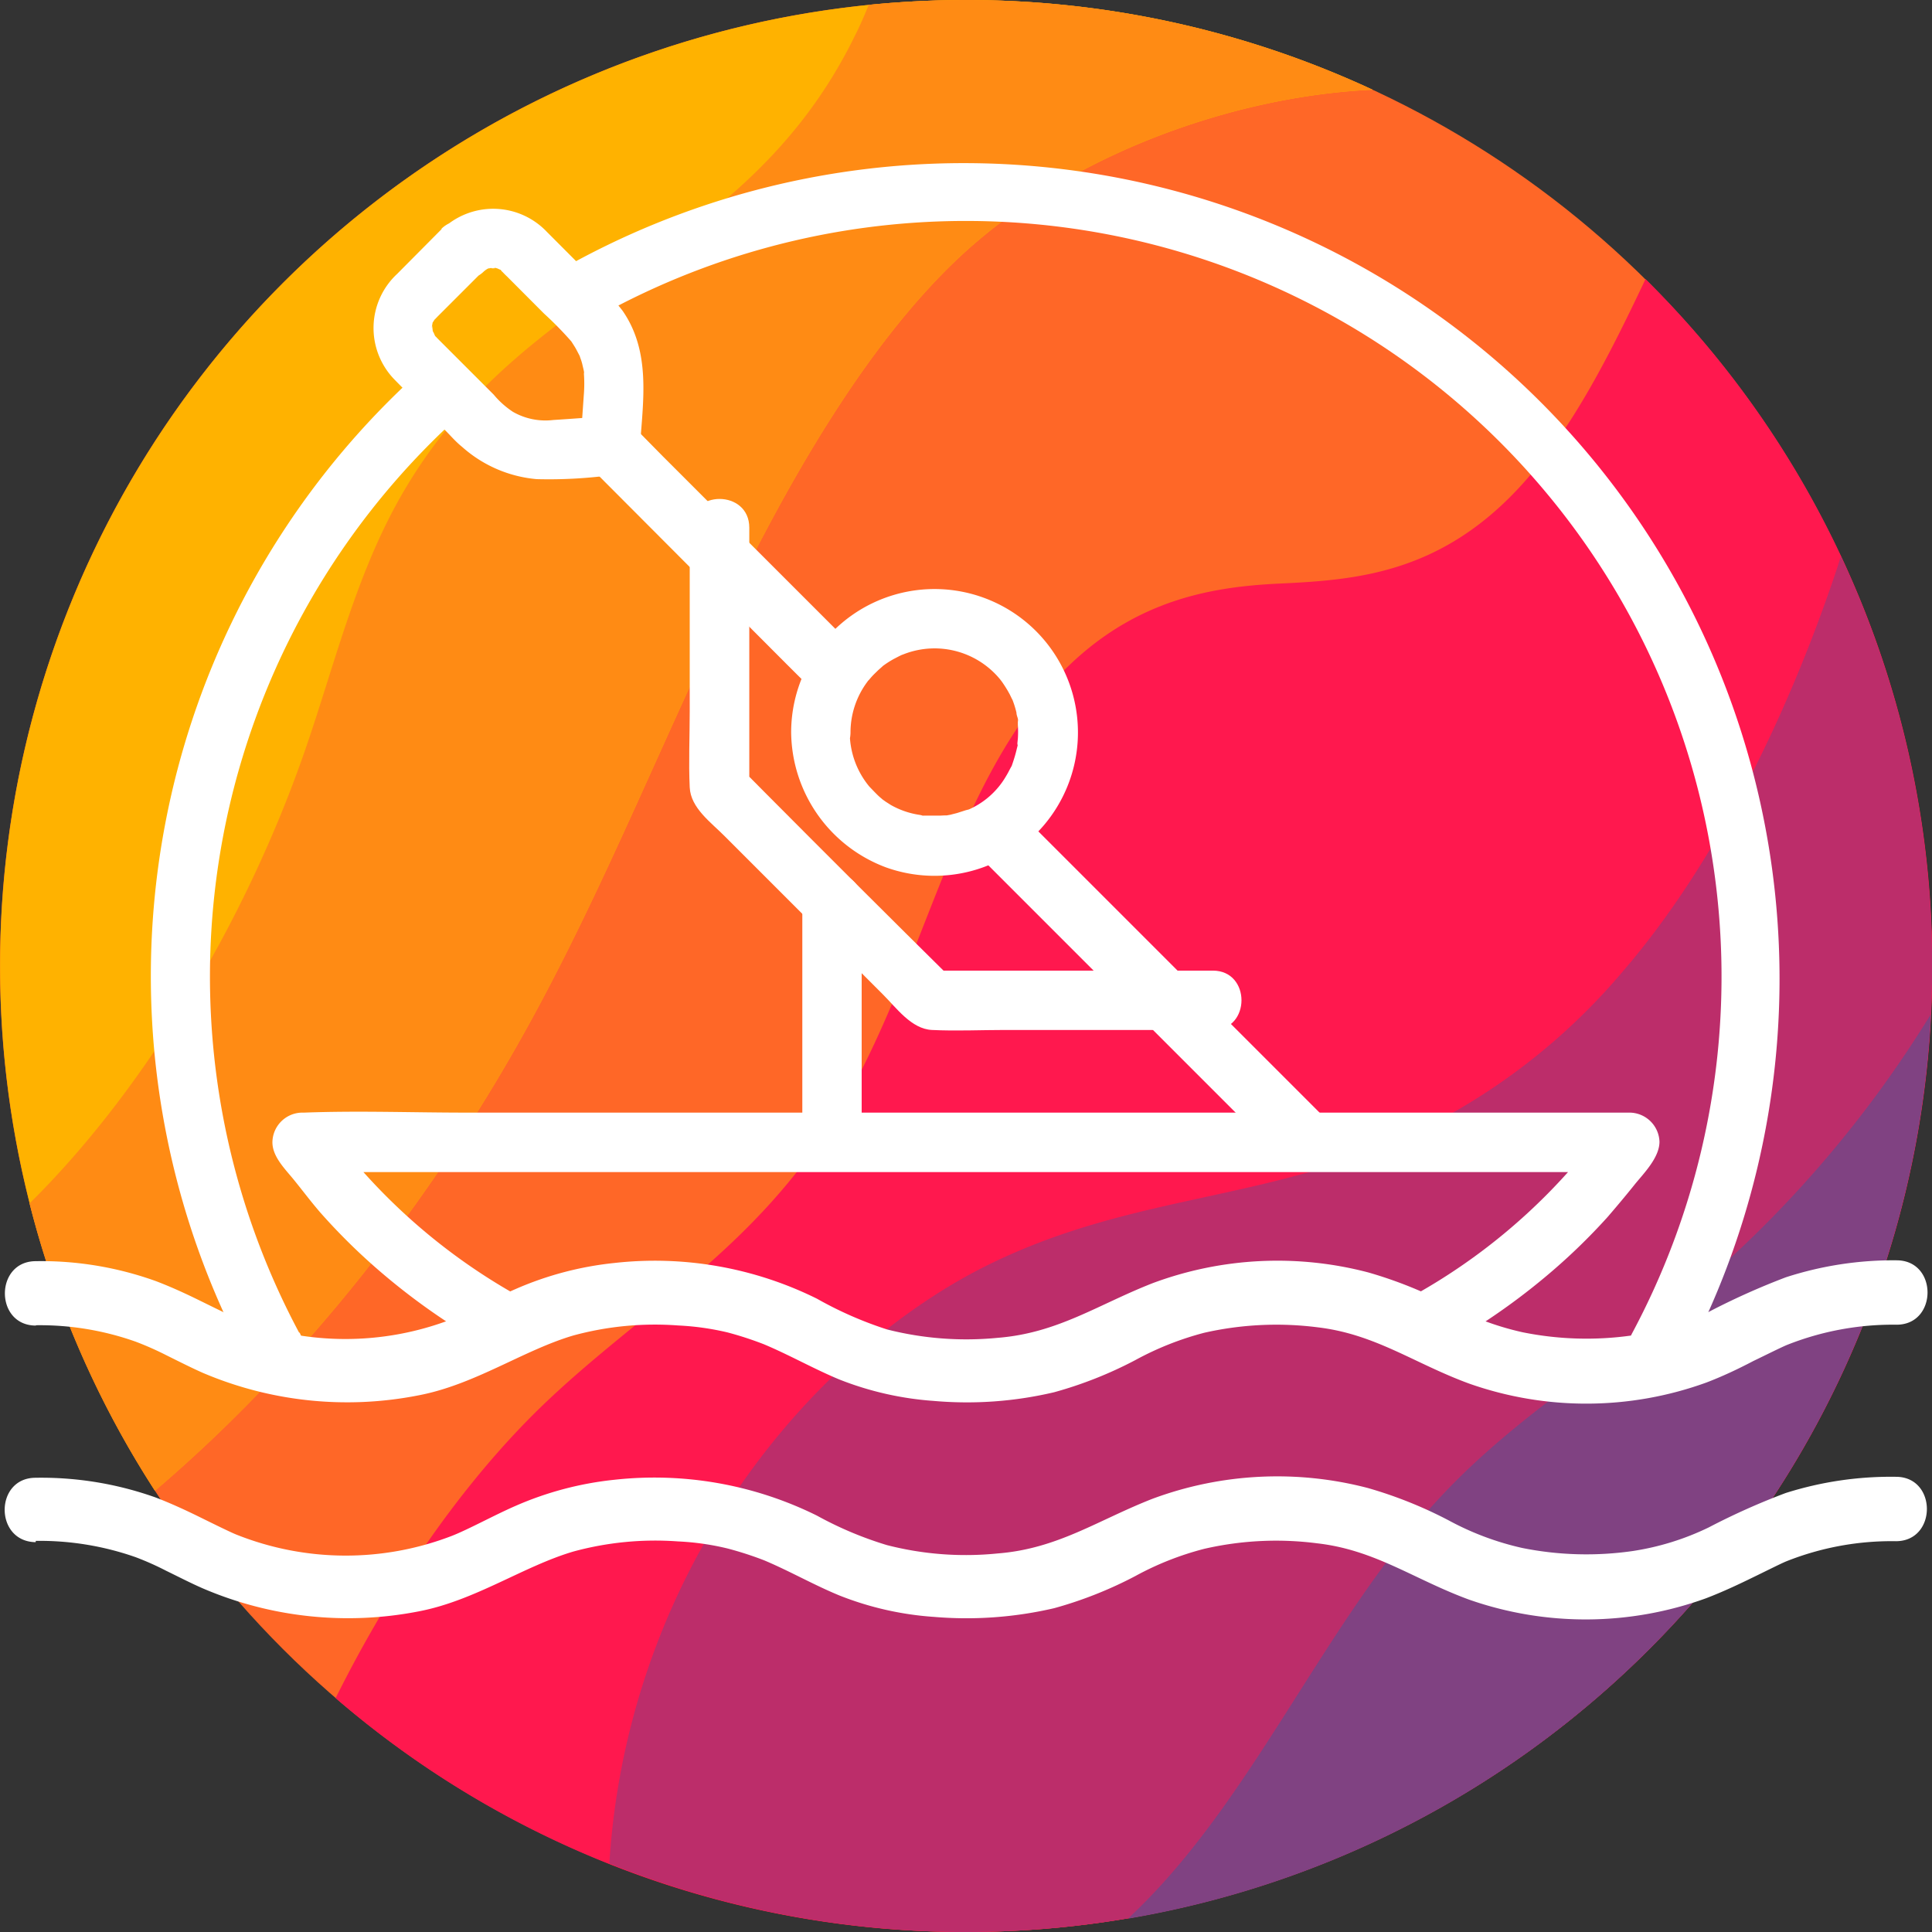
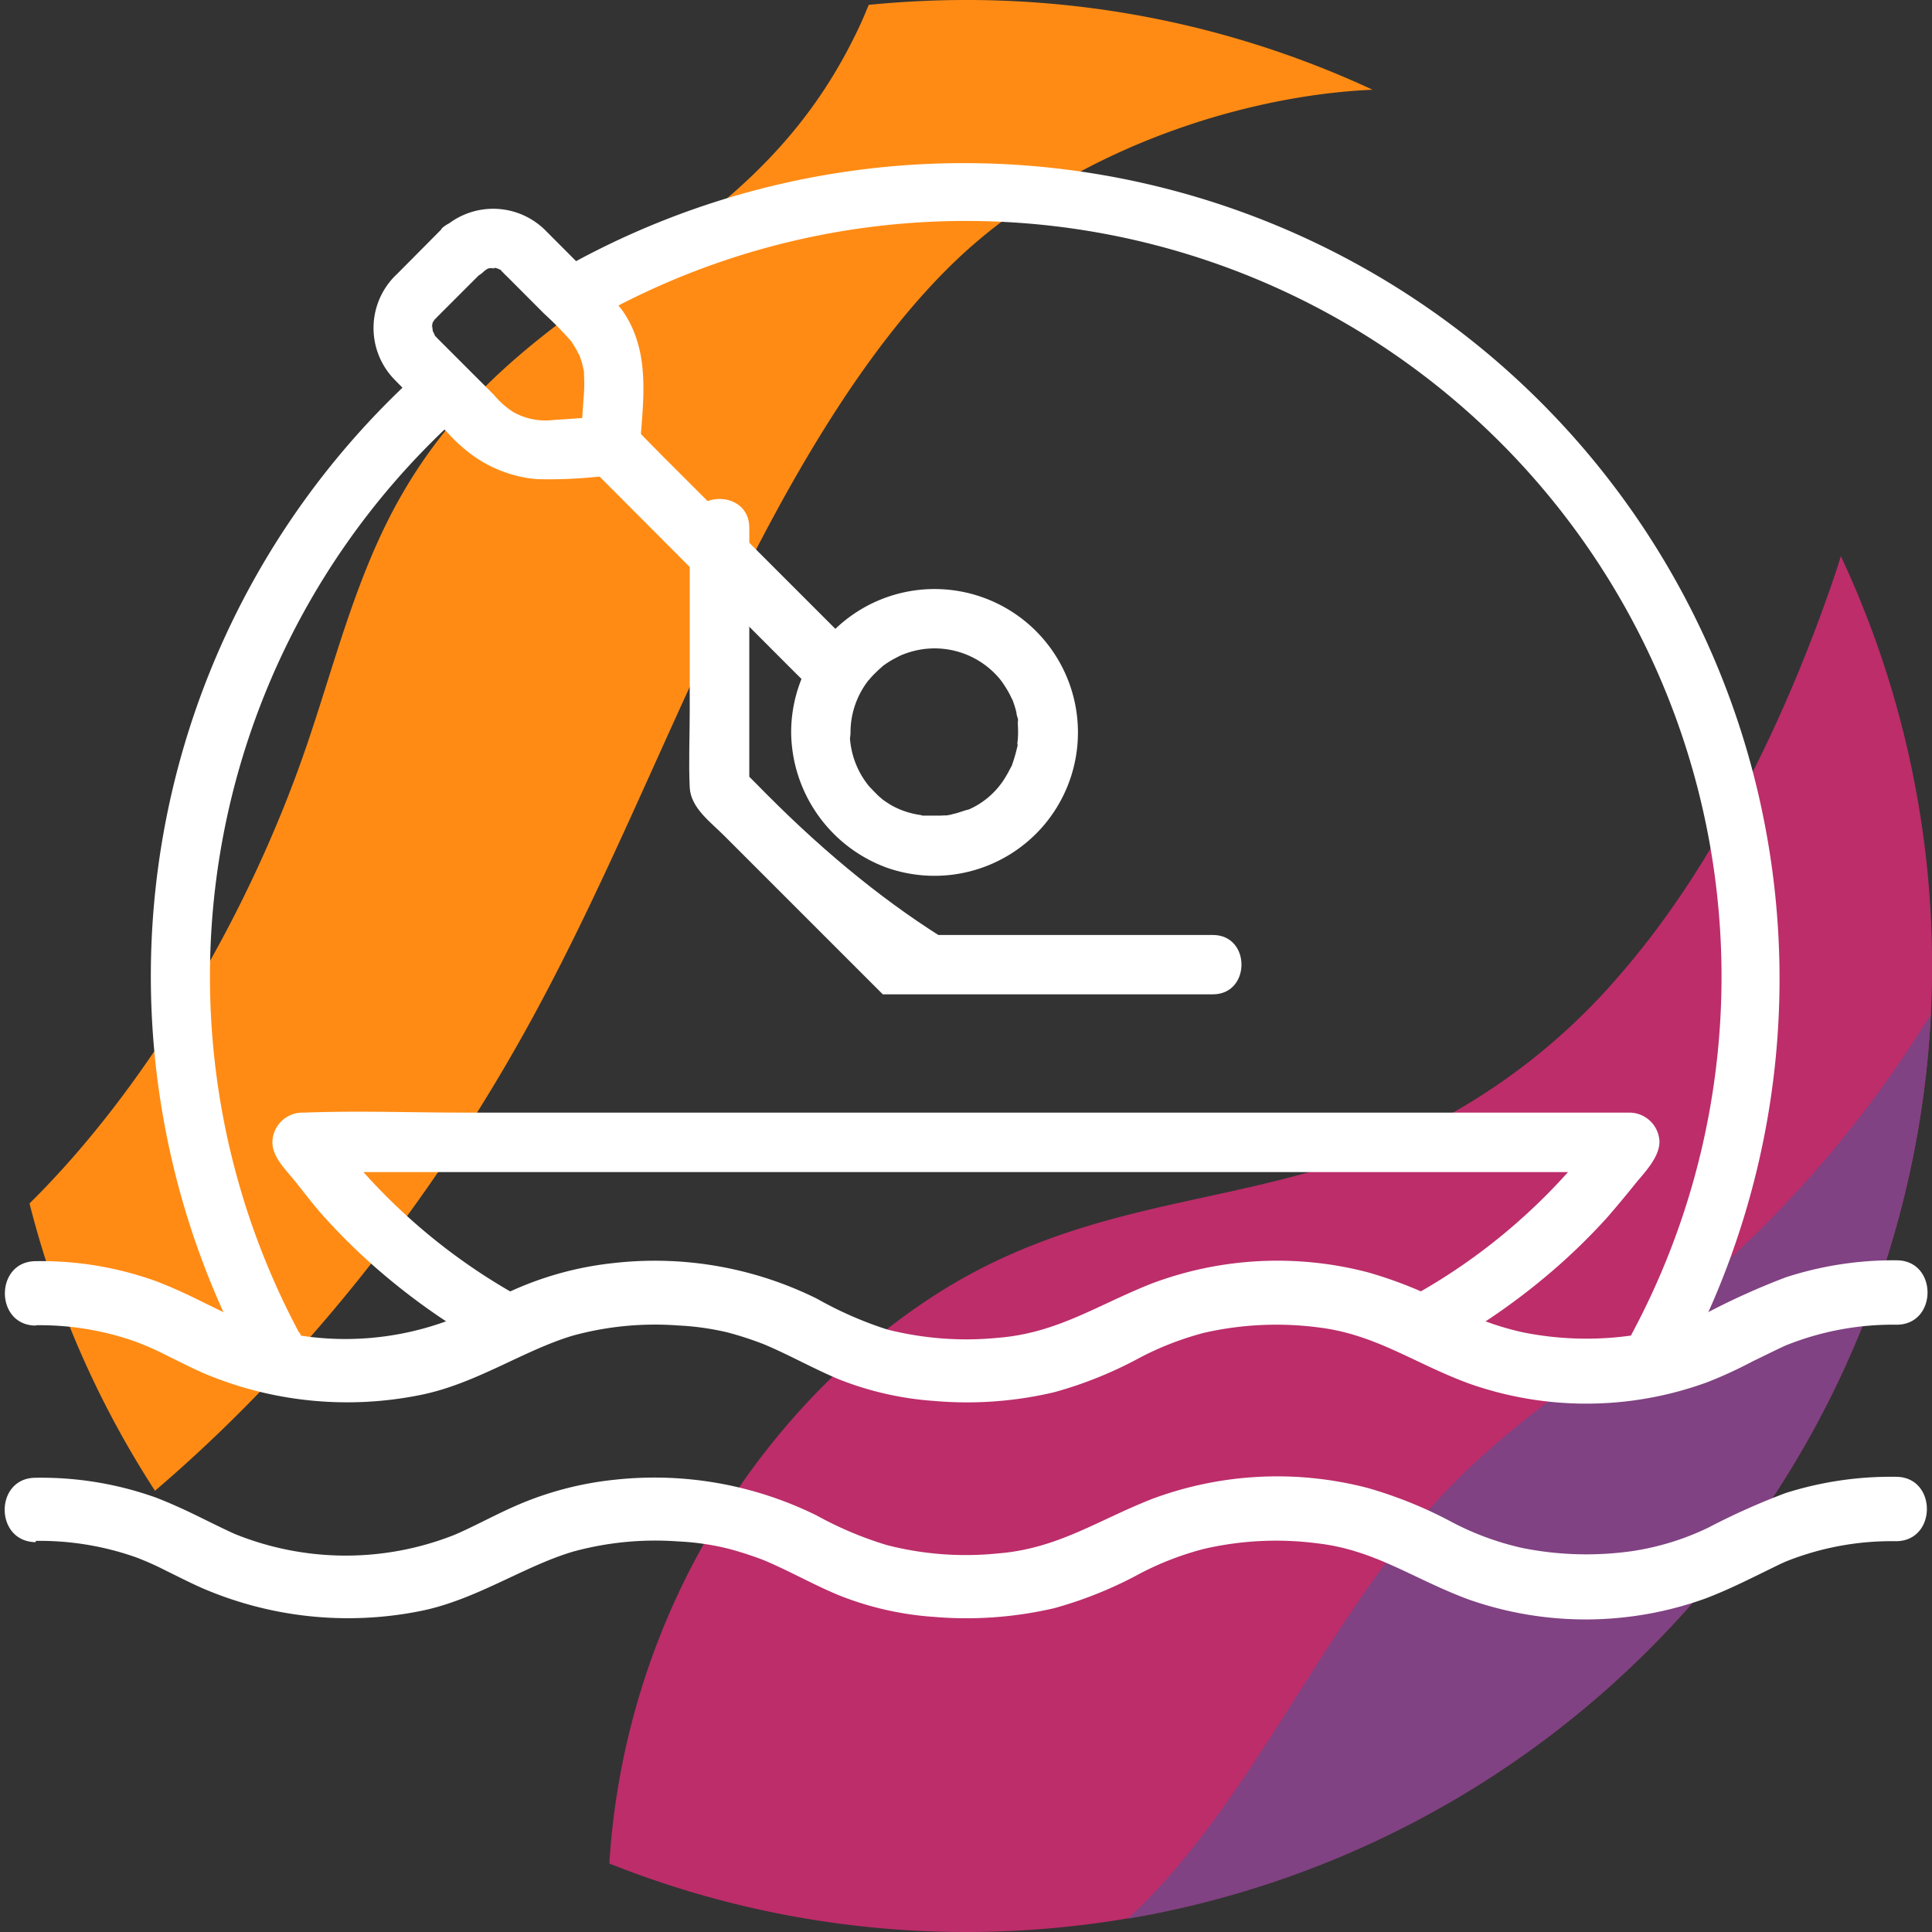
<svg xmlns="http://www.w3.org/2000/svg" viewBox="0 0 180 180">
  <rect x="0" y="0" width="180" height="180" fill="#333333" stroke="none" />
  <defs>
    <style>.cls-1{fill:#ff6727;}.cls-2{fill:#ff184e;}.cls-3{fill:#bc2d6a;}.cls-4{fill:#804282;}.cls-5{fill:#ffb200;}.cls-6{fill:#ff8b14;}.cls-7{fill:#fff;}</style>
  </defs>
  <g id="Слой_2" data-name="Слой 2">
    <g id="OBJECTS">
-       <circle class="cls-1" cx="90" cy="90" r="90" transform="translate(-37.28 90) rotate(-45)" />
-       <path class="cls-2" d="M90,180A90,90,0,0,0,153.31,26C150,33,146.58,39.76,142.07,44.84c-7.64,8.62-15.69,9.19-22.85,9.53s-15.6,1.81-22.92,11.34c-8.09,10.52-11,26-18.21,37.92-7.79,12.9-18.41,18.44-27.82,27.58-7.18,7-13.79,16.53-19,27A89.67,89.67,0,0,0,90,180Z" />
      <path class="cls-3" d="M90,180A90,90,0,0,0,171.51,51.82c-.1.29-.18.58-.27.87-4.53,13.64-11.32,27.67-20,37.76a58.49,58.49,0,0,1-29.88,18.92c-9.65,2.67-19,3.48-29,8.33S71.12,132.5,63.9,147a69.5,69.5,0,0,0-7.13,26.62A89.73,89.73,0,0,0,90,180Z" />
      <path class="cls-4" d="M179.89,94.5a107.4,107.4,0,0,1-22.25,25.87c-7.77,6.46-16.3,11.46-23.4,19.06-10.63,11.36-17.12,27.49-28.1,38.32-.34.34-.69.64-1,1A90,90,0,0,0,179.89,94.5Z" />
-       <path class="cls-5" d="M90,0A90,90,0,0,0,14.44,138.88c13-11.08,25.56-26.3,35.42-44.52,6.5-12,11.66-24.87,17.63-37.25S80.63,32.3,89.1,24.23C99.86,14,115.66,8.89,127.88,8.36A89.67,89.67,0,0,0,90,0Z" />
      <path class="cls-6" d="M90,0c-3.06,0-6.08.16-9.06.45-.41,1-.84,2-1.31,2.92C69.07,24.9,48.36,26.07,36.92,47c-3.89,7.13-5.8,15.06-8.43,22.7-5.57,16.18-15.16,32-25.74,42.42a89.43,89.43,0,0,0,11.69,26.77c13-11.08,25.56-26.3,35.42-44.52,6.5-12,11.66-24.87,17.63-37.25S80.63,32.3,89.1,24.23C99.86,14,115.66,8.89,127.88,8.36A89.67,89.67,0,0,0,90,0Z" />
      <path class="cls-7" d="M151.85,103.66H43.41c-5,0-10-.19-15.06,0h-.2a2.8,2.8,0,0,0-2.77,2.76c0,1.35,1.18,2.49,2,3.5S29,112,29.87,113a56.9,56.9,0,0,0,5.59,5.5,61.25,61.25,0,0,0,11.29,7.68,6.6,6.6,0,0,1,4-4.14,55.79,55.79,0,0,1-16.89-12.84H146.09a55.51,55.51,0,0,1-17,12.86c.23.11.47.22.7.35l1.48,1.15a7.28,7.28,0,0,1,1.71,2.74,61,61,0,0,0,11.12-7.44,56.75,56.75,0,0,0,5.69-5.49c.86-1,1.7-2,2.5-3s2.32-2.49,2.32-4A2.81,2.81,0,0,0,151.85,103.66Z" />
      <path class="cls-7" d="M73.71,68.25a13.57,13.57,0,0,0,8.83,12.56,13.38,13.38,0,0,0,14.72-3.93,13.36,13.36,0,1,0-23.55-8.63c0,3.56,5.48,3.56,5.53,0a7.89,7.89,0,0,1,1.57-4.73c.5-.72-.17.18.17-.2.15-.18.3-.35.46-.51l.4-.39s.68-.59.28-.27a8.9,8.9,0,0,1,1.16-.76l.5-.26c.3-.14.33-.16.1-.06l.4-.15a7.9,7.9,0,0,1,9,2.5c-.25-.3,0,0,.07.1q.24.34.45.69c.1.16.19.33.28.49,0,0,.39.82.19.35a9.09,9.09,0,0,1,.43,1.34c0,.19.08.38.13.56q.08.51,0,.12c0,.15,0,.29,0,.44a9.84,9.84,0,0,1,0,1.33s-.11.94,0,.42c0,.19-.07.38-.11.56-.11.47-.25.92-.4,1.36-.28.79.23-.36-.17.37-.13.24-.25.49-.4.73a7.5,7.5,0,0,1-3.66,3.21c.11-.06.41-.14-.12,0l-.81.26-.55.14c.08,0-.84.15-.48.1s-.58,0-.5,0h-.74c-.25,0-.49,0-.74,0-.6,0,.13.06-.41-.06A7.74,7.74,0,0,1,83,75l-.47-.3-.45-.32c.2.15.17.12-.08-.09s-.65-.64-1-1a7.92,7.92,0,0,1-1.83-5C79.19,64.69,73.66,64.68,73.71,68.25Z" />
-       <path class="cls-7" d="M64.26,49.16V66.28c0,2.35-.11,4.73,0,7.08.09,1.93,2,3.27,3.26,4.55L82.25,92.64c1.27,1.26,2.66,3.23,4.58,3.32,2.25.11,4.53,0,6.78,0H113c3.55,0,3.56-5.53,0-5.53H86.72l2,.81Q80,82.62,71.43,74L69,71.55l.81,2V49.16c0-3.56-5.53-3.57-5.53,0Z" />
-       <path class="cls-7" d="M74.75,84v22.43c0,3.56,5.53,3.57,5.53,0V84c0-3.55-5.53-3.56-5.53,0Z" />
-       <path class="cls-7" d="M90.68,79.22l24.85,24.85,3.52,3.52c2.52,2.52,6.43-1.39,3.91-3.91L98.11,78.83l-3.52-3.52c-2.52-2.52-6.43,1.39-3.91,3.91Z" />
+       <path class="cls-7" d="M64.26,49.16V66.28c0,2.35-.11,4.73,0,7.08.09,1.93,2,3.27,3.26,4.55L82.25,92.64H113c3.55,0,3.56-5.53,0-5.53H86.72l2,.81Q80,82.62,71.43,74L69,71.55l.81,2V49.16c0-3.56-5.53-3.57-5.53,0Z" />
      <path class="cls-7" d="M55.29,43.83l18,18.05,2.57,2.56c2.52,2.52,6.43-1.39,3.91-3.91l-18-18L59.2,39.92c-2.52-2.52-6.43,1.39-3.91,3.91Z" />
      <path class="cls-7" d="M41.17,21.32,37,25.52a6.88,6.88,0,0,0-.2,9.89c1.53,1.57,3.1,3.1,4.65,4.65.53.53,1,1.09,1.61,1.58a12,12,0,0,0,6.94,3,43.76,43.76,0,0,0,6.86-.36,2.84,2.84,0,0,0,2.77-2.76c.3-4.32,1-8.76-1.62-12.56a28.92,28.92,0,0,0-3.44-3.73l-3.63-3.64a6.89,6.89,0,0,0-9.75-.23,2.76,2.76,0,0,0,3.91,3.91c.07-.06.41-.3.06-.07l.34-.2c.38-.2-.35.09.06,0,.12,0,.24-.07.37-.09-.62.12.67.12,0,0,.13,0,.25.06.37.09.3.07-.29-.14.17.07s0-.11.29.22l.06.05c.14.15.28.29.43.43l3.43,3.44a32.39,32.39,0,0,1,2.55,2.6s.32.49.43.69.38.73.37.7c-.1-.25.09.3.11.35s.09.28.12.42.09.37.13.56.06.43,0,.13a13.11,13.11,0,0,1,0,2.17l-.33,4.7,2.76-2.77c-1.76.12-3.51.26-5.27.37a6.09,6.09,0,0,1-3.76-.76A8.15,8.15,0,0,1,46,36.77l-4.62-4.62-.63-.63-.1-.11c-.26-.24-.23-.27-.08-.06-.08-.12-.32-.76-.18-.27-.05-.17-.09-.33-.13-.5.12.6,0-.17,0-.27,0,.11-.09.53,0,0,.15-.72-.15.2,0-.18.06-.1.37-.54.09-.2a2.38,2.38,0,0,1,.19-.2l.21-.22,4.26-4.26a2.76,2.76,0,1,0-3.91-3.91Z" />
      <path class="cls-7" d="M3.34,123.47a26.74,26.74,0,0,1,9.3,1.53,28.57,28.57,0,0,1,2.83,1.25c1.13.56,2.25,1.13,3.39,1.64A34.32,34.32,0,0,0,39,130c5.26-1,9.77-4.21,14.43-5.58a29,29,0,0,1,9.74-.93,25,25,0,0,1,4.62.65,31.76,31.76,0,0,1,3.4,1.11c2.38,1,4.64,2.29,7,3.27a29.51,29.51,0,0,0,8.8,2,35.36,35.36,0,0,0,11.23-.81,37.65,37.65,0,0,0,7.57-3,28.27,28.27,0,0,1,6.41-2.54,30.37,30.37,0,0,1,10.54-.51c5.4.63,9,3.36,14.12,5.24A32.82,32.82,0,0,0,159,128.8c1.49-.57,2.93-1.25,4.36-2,1-.48,2.6-1.28,3.14-1.5a26.72,26.72,0,0,1,10.2-1.88c3.84,0,3.85-6,0-6A32.48,32.48,0,0,0,166.39,119a66.54,66.54,0,0,0-7.16,3.21,25,25,0,0,1-7.12,2.2,30,30,0,0,1-10.27-.29,26.5,26.5,0,0,1-6.87-2.57,39.9,39.9,0,0,0-7.49-3,33.3,33.3,0,0,0-20.09,1c-5.11,2-8.82,4.64-14.41,5.09a30,30,0,0,1-10.34-.78A35.06,35.06,0,0,1,76.12,121a34,34,0,0,0-18.89-3.33,30.83,30.83,0,0,0-9.2,2.43c-1.93.84-4.39,2.19-5.9,2.79A27.51,27.51,0,0,1,22,122.8c-.62-.26-2.37-1.13-3.41-1.64-1.34-.66-2.69-1.28-4.09-1.81A31.53,31.53,0,0,0,3.34,117.5c-3.84,0-3.85,6,0,6Z" />
      <path class="cls-7" d="M3.34,143.56a27,27,0,0,1,9.3,1.52,26.65,26.65,0,0,1,2.83,1.26c1.13.55,2.25,1.13,3.39,1.63A34.32,34.32,0,0,0,39,150.13c5.26-1,9.77-4.21,14.43-5.58a29.05,29.05,0,0,1,9.74-.94,24.16,24.16,0,0,1,4.62.66,32,32,0,0,1,3.4,1.1c2.38,1,4.64,2.3,7,3.27a29.21,29.21,0,0,0,8.8,2,36,36,0,0,0,11.23-.81,37.69,37.69,0,0,0,7.57-3,27.79,27.79,0,0,1,6.41-2.53,29.89,29.89,0,0,1,10.54-.51c5.4.62,9,3.36,14.12,5.24a32.88,32.88,0,0,0,22.08-.12c1.49-.57,2.93-1.24,4.36-1.94,1-.48,2.6-1.29,3.14-1.51a26.52,26.52,0,0,1,10.2-1.87c3.84,0,3.85-6,0-6a32.48,32.48,0,0,0-10.27,1.51,64.57,64.57,0,0,0-7.16,3.2,24.66,24.66,0,0,1-7.12,2.21,30.28,30.28,0,0,1-10.27-.29,26.52,26.52,0,0,1-6.87-2.58,39.86,39.86,0,0,0-7.49-3,33.38,33.38,0,0,0-20.09,1c-5.11,2-8.82,4.65-14.41,5.09a29.49,29.49,0,0,1-10.34-.78,33.76,33.76,0,0,1-6.52-2.75,34.11,34.11,0,0,0-18.89-3.33,30.85,30.85,0,0,0-9.2,2.44c-1.93.84-4.39,2.19-5.9,2.78a27.51,27.51,0,0,1-20.1-.12c-.62-.25-2.37-1.12-3.41-1.63-1.34-.66-2.69-1.28-4.09-1.82a31.75,31.75,0,0,0-11.19-1.84c-3.84,0-3.85,5.95,0,6Z" />
      <path class="cls-7" d="M55,29.89a70.41,70.41,0,0,1,97.07,94.31c-1.68,3.14,3.09,5.94,4.77,2.79A76,76,0,0,0,52.25,25.12c-3.09,1.76-.31,6.54,2.79,4.77Z" />
      <path class="cls-7" d="M27.89,124.2A70.37,70.37,0,0,1,42.51,39c2.62-2.42-1.3-6.32-3.91-3.91a75.81,75.81,0,0,0-23.25,69.81,75.85,75.85,0,0,0,7.77,22c1.67,3.15,6.45.36,4.77-2.79Z" />
    </g>
  </g>
</svg>